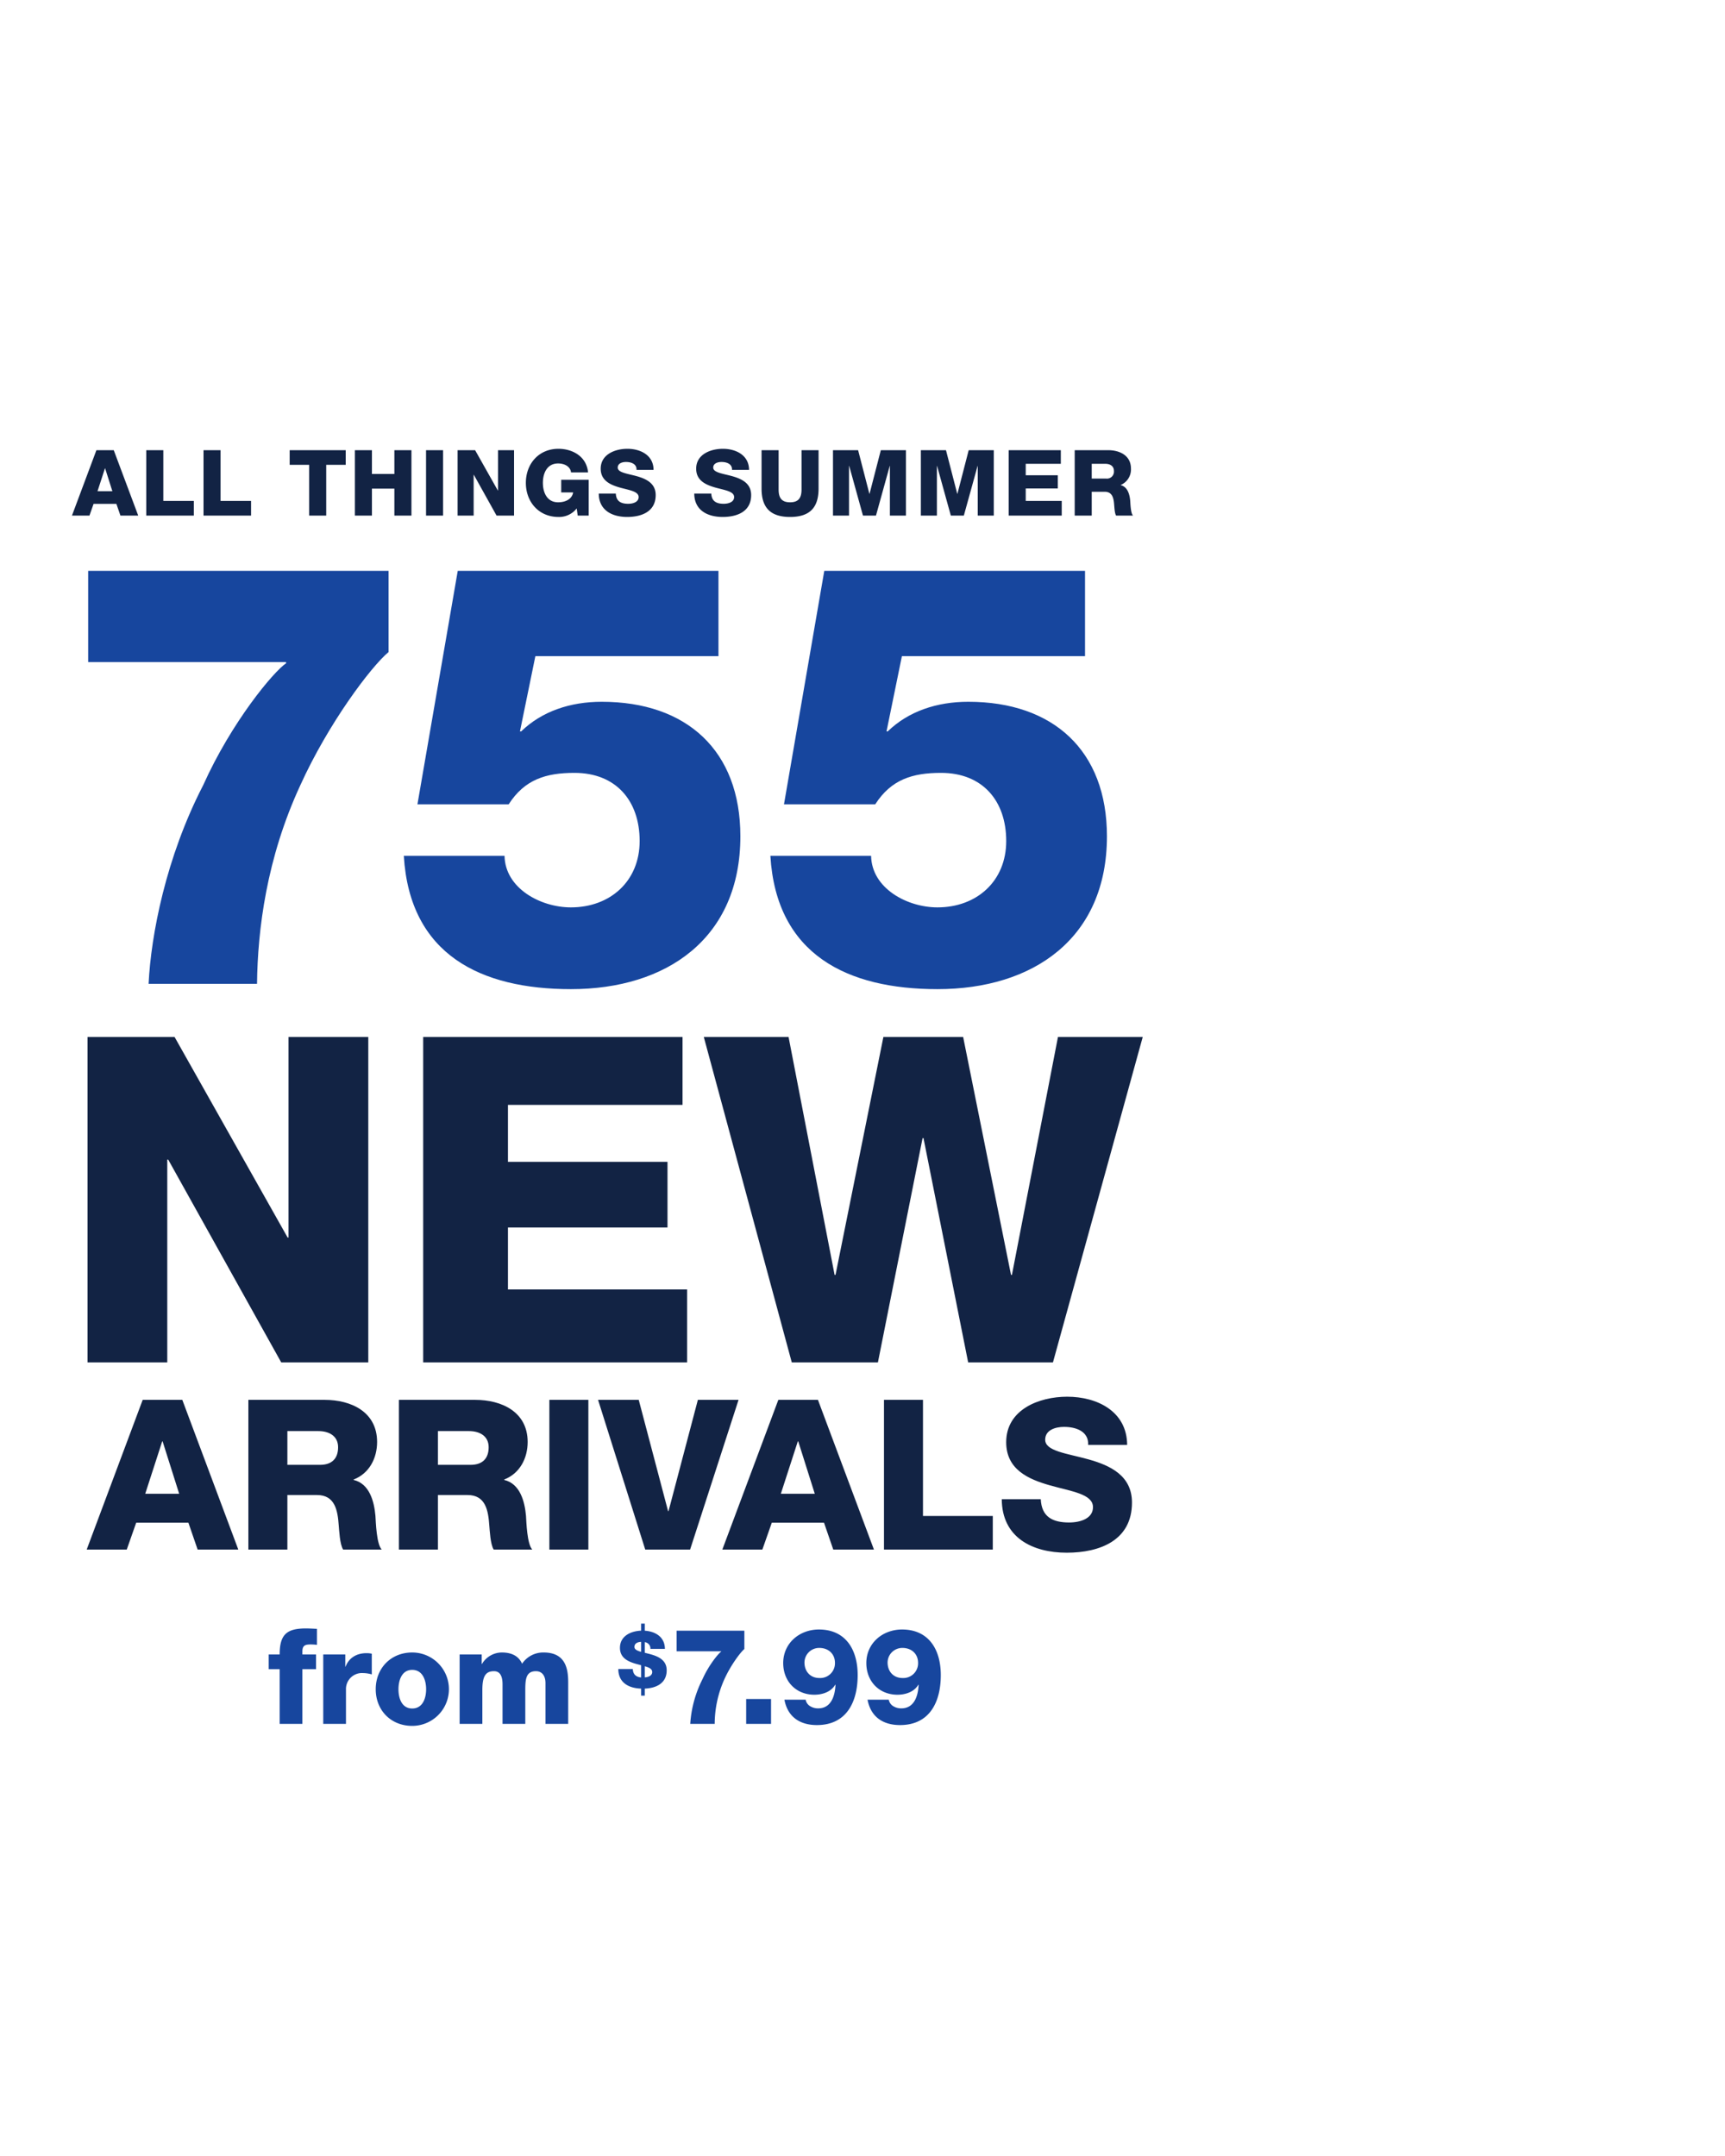
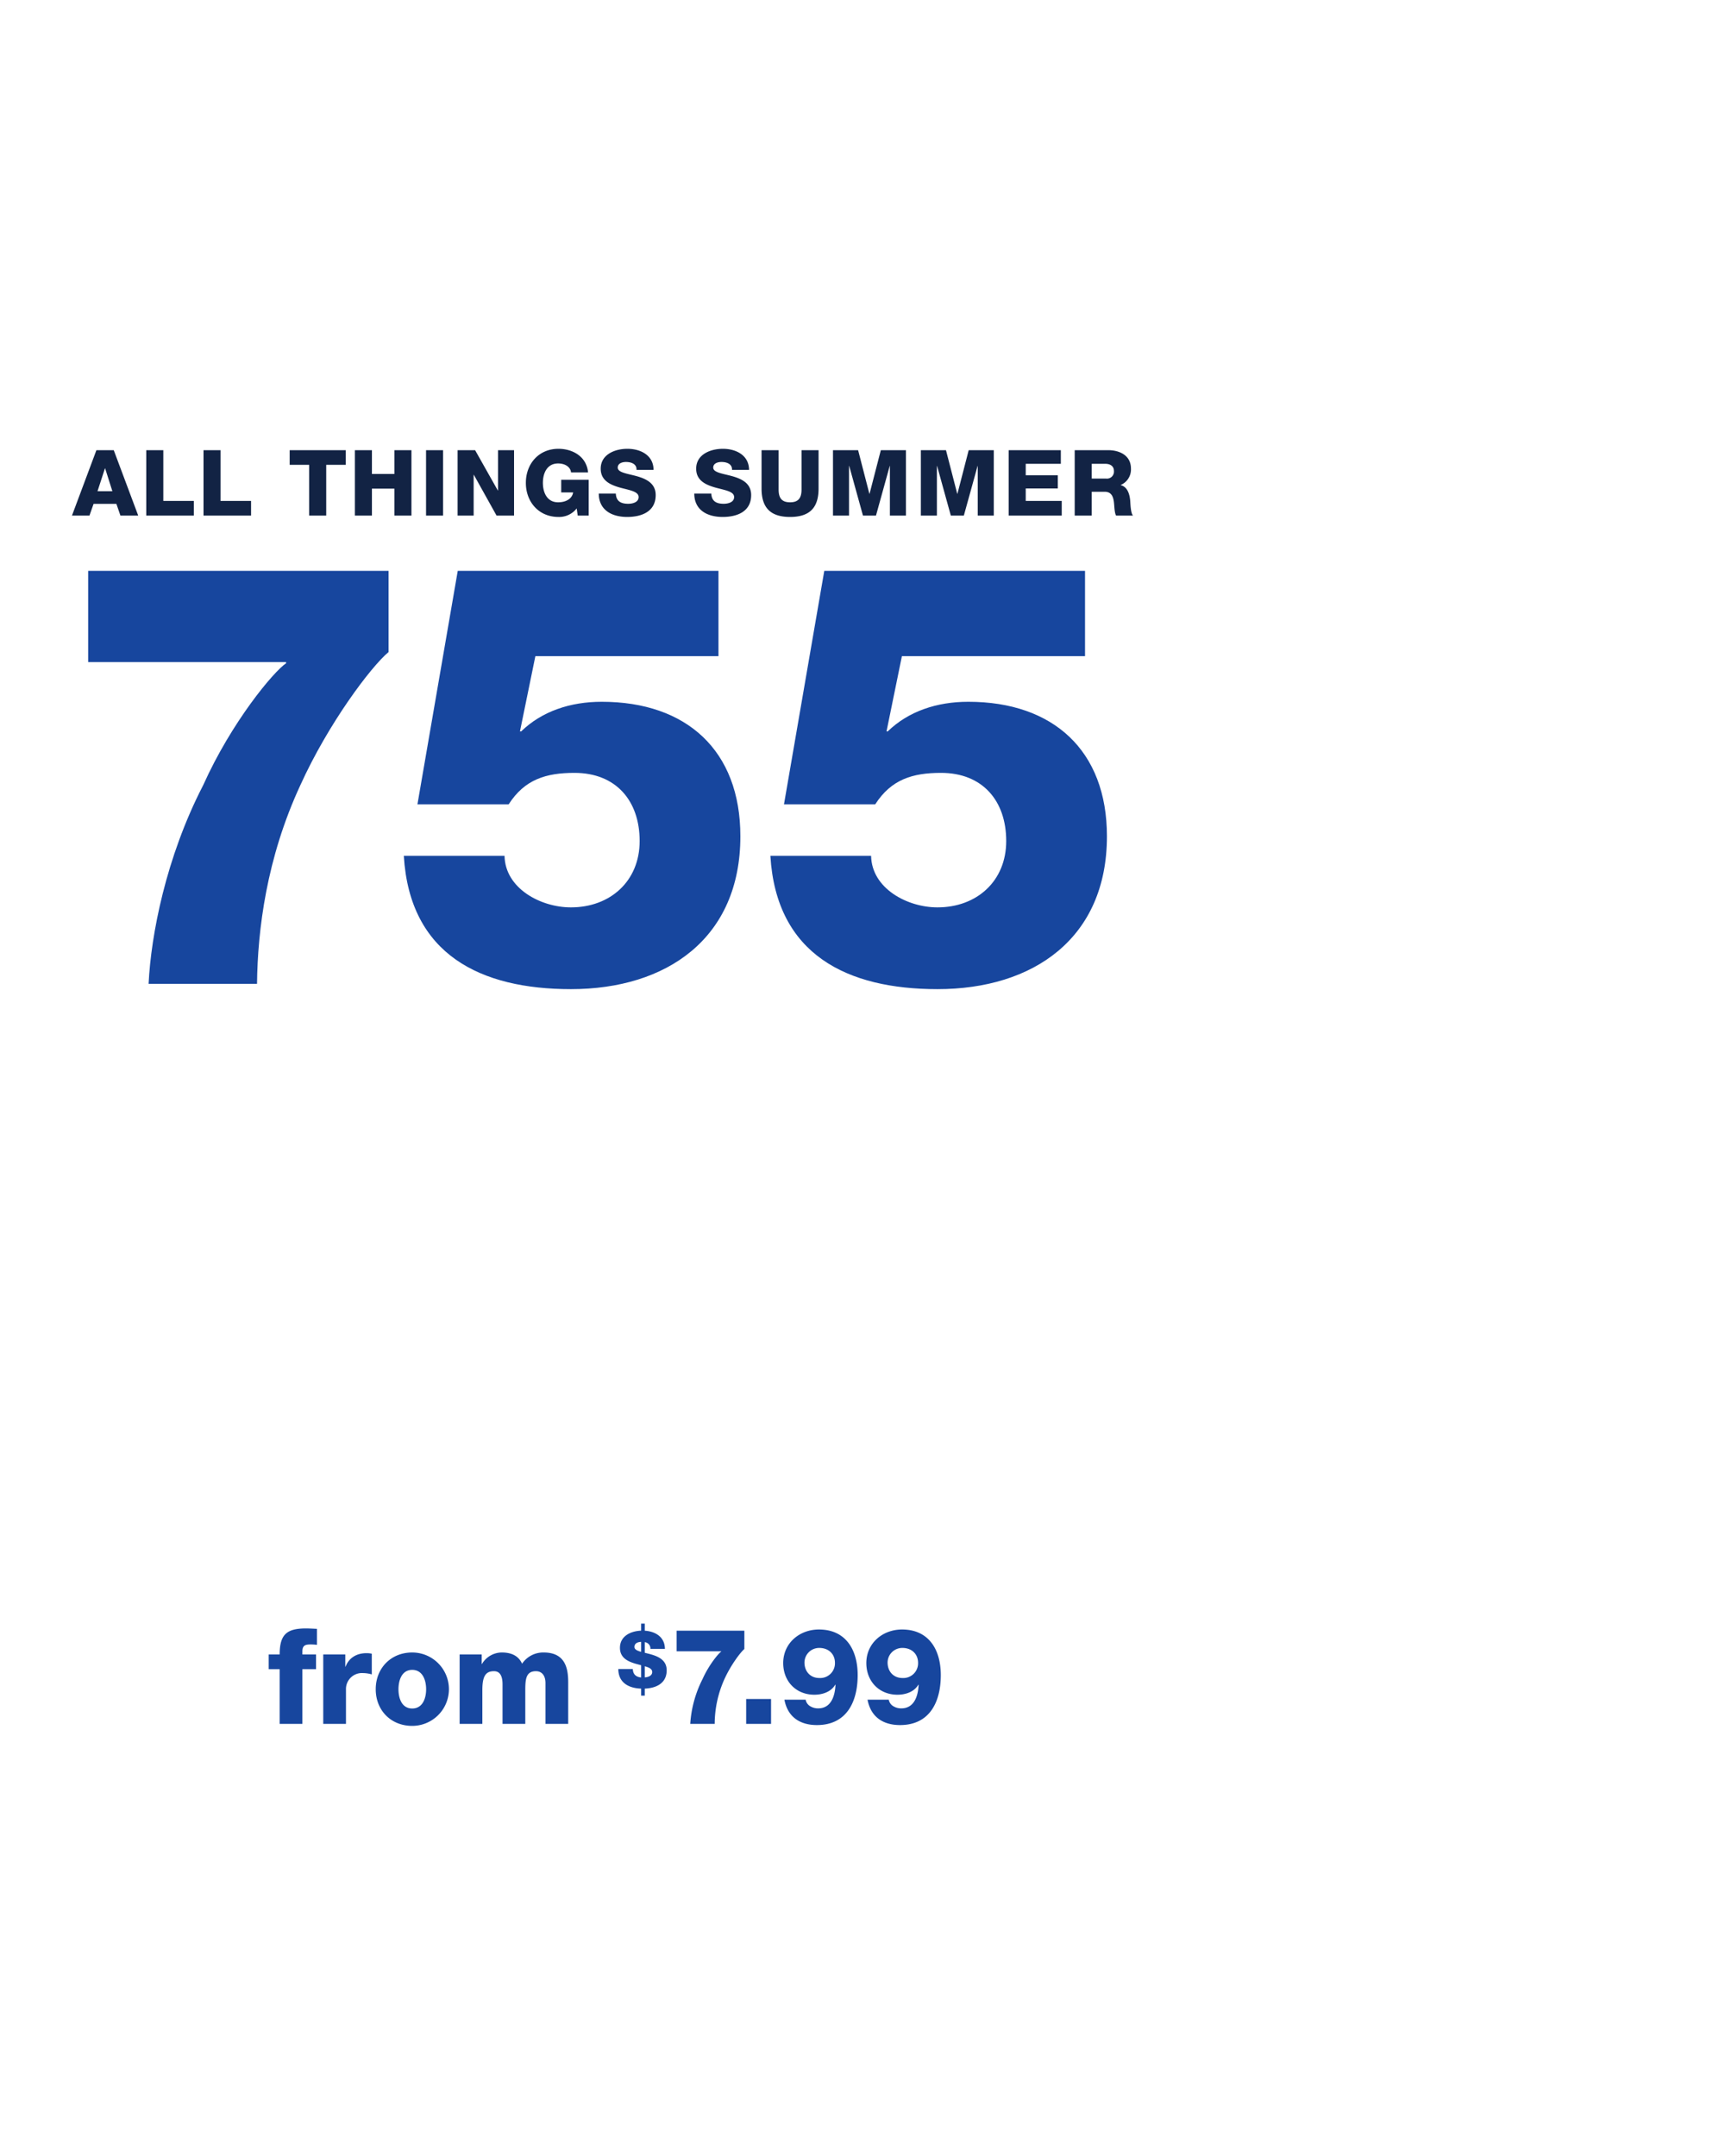
<svg xmlns="http://www.w3.org/2000/svg" id="_050620_HP_1_MOB.svg" data-name="050620_HP_1_MOB.svg" width="640" height="800" viewBox="0 0 640 800">
  <defs>
    <style>
      .cls-1 {
        fill: #fff;
        opacity: 0;
      }

      .cls-2 {
        fill: #17469e;
      }

      .cls-2, .cls-3 {
        fill-rule: evenodd;
      }

      .cls-3 {
        fill: #122344;
      }
    </style>
  </defs>
  <g id="OUTLINE">
    <rect class="cls-1" width="640" height="800" />
    <path id="_755" data-name="755" class="cls-2" d="M6050.71,1879.67h73.43v0.44c-4.62,3.08-20.23,21.77-30.78,45.29-13.85,26.82-19.35,55.62-20.23,73.65h40.23c0.22-20,3.52-46.61,16.05-73.65,10.34-22.86,26.17-43.97,32.76-49.46v-30.12H6050.71v33.85Zm117.11,71.89c2.2,36.72,28.58,49.47,62,49.47,35.61,0,62.87-18.91,62.87-56.72,0-31.88-20-49.91-51.44-49.91-11.65,0-22.21,3.52-29.9,11h-0.44l5.72-27.93h67.93v-31.65h-96.73l-14.95,86.62h33.85c5.94-9.24,13.85-11.66,24.41-11.66,15.39,0,24.18,10.34,24.18,25.29s-10.99,24.62-25.5,24.62c-11.22,0-24.41-7.03-24.63-19.13h-37.37Zm136,0c2.2,36.72,28.58,49.47,61.99,49.47,35.62,0,62.88-18.91,62.88-56.72,0-31.88-20-49.91-51.44-49.91-11.65,0-22.21,3.52-29.9,11h-0.44l5.71-27.93h67.94v-31.65h-96.74l-14.95,86.62h33.86c5.94-9.24,13.85-11.66,24.4-11.66,15.39,0,24.19,10.34,24.19,25.29s-10.99,24.62-25.51,24.62c-11.21,0-24.4-7.03-24.62-19.13h-37.37Z" transform="translate(-6018 -1634)" />
-     <path id="New_Arrivals" data-name="New Arrivals" class="cls-3" d="M6050.47,2139.53h29.59v-75.26h0.34l41.94,75.26h32.3V2018.78h-29.59v74.41h-0.34l-41.94-74.41h-32.3v120.75Zm124.54,0h97.91v-27.06h-66.46v-23h59.19v-24.35h-59.19v-21.14h64.77v-25.2h-96.22v120.75Zm266.96-120.75h-31.45l-17.08,88.28h-0.34l-17.76-88.28h-29.59l-17.76,88.28h-0.34l-17.08-88.28h-31.45l32.64,120.75h31.96l16.57-83.21h0.34l16.57,83.21h31.46Zm-363.79,150.05h0.15l6.15,19.45h-12.6Zm-28.01,40.14h14.86l3.5-9.96h19.37l3.42,9.96h15.09l-20.77-55.54h-14.7Zm59.98,0h14.47v-20.23h10.97c6.76,0,7.7,5.76,8.09,11.36,0.15,1.56.38,7,1.63,8.87h14.31c-1.94-2.02-2.18-10.19-2.33-12.53-0.47-5.29-2.18-11.9-8.09-13.3v-0.15c5.83-2.26,8.71-7.94,8.71-13.93,0-11.2-9.65-15.63-19.45-15.63h-28.31v55.54Zm14.47-43.95h11.51c4.04,0,7.31,1.86,7.31,5.99,0,4.2-2.33,6.53-6.69,6.53h-12.13v-12.52Zm41.39,43.95h14.47v-20.23h10.97c6.76,0,7.7,5.76,8.09,11.36,0.15,1.56.38,7,1.63,8.87h14.31c-1.94-2.02-2.18-10.19-2.33-12.53-0.47-5.29-2.18-11.9-8.09-13.3v-0.15c5.83-2.26,8.71-7.94,8.71-13.93,0-11.2-9.65-15.63-19.45-15.63h-28.31v55.54Zm14.47-43.95h11.51c4.04,0,7.31,1.86,7.31,5.99,0,4.2-2.33,6.53-6.69,6.53h-12.13v-12.52Zm41.34,43.95h14.47v-55.54h-14.47v55.54Zm70.19-55.54h-15.09l-10.89,41.3h-0.16l-10.89-41.3h-15.09l17.5,55.54h16.65Zm21.99,15.4h0.16l6.14,19.45h-12.6Zm-28,40.14h14.85l3.5-9.96h19.37l3.43,9.96h15.09l-20.77-55.54h-14.7Zm59.97,0h40.37v-12.45h-25.9v-43.09h-14.47v55.54Zm43.7-18.67c0.08,14.23,11.36,19.84,24.12,19.84,12.21,0,24.19-4.52,24.19-18.6,0-10.03-8.09-13.77-16.1-16.02-8.09-2.26-16.1-3.03-16.1-7.31,0-3.66,3.89-4.75,7-4.75,4.43,0,9.18,1.64,8.94,6.69h14.47c-0.08-12.52-11.2-17.89-22.25-17.89-10.42,0-22.63,4.75-22.63,16.88,0,10.19,8.32,13.77,16.26,16.02,8.01,2.26,15.94,3.19,15.94,8.09,0,4.13-4.51,5.68-8.87,5.68-6.14,0-10.19-2.1-10.5-8.63h-14.47Z" transform="translate(-6018 -1634)" />
    <path id="from_7.99" data-name="from $7.99" class="cls-2" d="M6121.76,2273.66h8.43v-20.29h5.06v-5.46h-5.06v-1.14c0-2.33,1.19-2.58,3.13-2.58a18.046,18.046,0,0,1,2.28.15v-5.95c-1.34-.05-2.73-0.15-4.07-0.15-7.19,0-9.77,2.28-9.77,9.67h-4.07v5.46h4.07v20.29Zm16.17,0h8.43v-12.75a5.928,5.928,0,0,1,6.35-6.1,12.209,12.209,0,0,1,3.23.49v-7.68a8.962,8.962,0,0,0-1.99-.2c-3.62,0-6.5,1.73-7.74,5.01h-0.1v-4.52h-8.18v25.75Zm27.91-12.85c0-3.27,1.19-7.19,5.1-7.19s5.16,3.92,5.16,7.19-1.24,7.14-5.16,7.14S6165.84,2264.08,6165.84,2260.81Zm-8.44,0c0,7.74,5.56,13.59,13.54,13.59a13.615,13.615,0,0,0,0-27.23C6162.96,2247.17,6157.4,2253.07,6157.4,2260.81Zm31.13,12.85h8.43v-12.55c0-5.26,1.29-7,4.32-7,2.28,0,3.17,1.89,3.17,4.92v14.63h8.44v-12.6c0-4.17.34-6.95,3.96-6.95,2.19,0,3.53,1.64,3.53,4.42v15.13h8.43v-15.38c0-4.91-.9-11.11-9.08-11.11a9.421,9.421,0,0,0-8.03,4.17c-1.39-3.13-4.27-4.17-7.49-4.17a8.6,8.6,0,0,0-7.4,4.27h-0.09v-3.53h-8.19v25.75Zm68.7-21.38c1.65,0.46,2.75,1.01,2.75,2.14,0,1.38-1.48,1.9-2.75,1.99v-4.13Zm-1.36-5.35c-1.47-.41-2.49-0.9-2.49-1.82,0-1.42,1.36-1.85,2.49-1.88v3.7Zm1.36-10.47h-1.36v2.61c-3.76.14-7.86,1.93-7.86,6.38,0,3.79,3.09,5.12,6.04,5.96,0.66,0.17,1.3.35,1.82,0.49v4.54c-1.82-.2-2.98-1.04-3.09-3.12h-5.38c0.03,5.09,3.9,7.11,8.47,7.25v2.61h1.36v-2.61c4.22-.17,8.12-1.96,8.12-6.79,0-3.73-3-5.12-5.98-5.95-0.72-.21-1.48-0.38-2.14-0.55v-3.94a2.351,2.351,0,0,1,2.08,2.49h5.38c-0.03-4.48-3.62-6.5-7.46-6.74v-2.63Zm11.8,10.26h16.56v0.1c-1.04.7-4.56,4.91-6.94,10.22a42.694,42.694,0,0,0-4.56,16.62h9.07a40.781,40.781,0,0,1,3.62-16.62c2.34-5.16,5.91-9.92,7.39-11.16v-6.8h-25.14v7.64Zm25.81,26.94h9.23v-9.23h-9.23v9.23Zm27.18-17.02c-3.47,0-5.55-2.53-5.55-5.75a5.44,5.44,0,0,1,5.5-5.41c3.62,0,5.81,2.43,5.81,5.51A5.473,5.473,0,0,1,6322.02,2256.64Zm-12.99,8.04c1.19,6.4,5.75,9.42,12.05,9.42,11.01,0,15.13-8.58,15.13-18.55,0-9.27-4.32-16.91-14.39-16.91-7.19,0-13.24,5.06-13.24,12.45,0,6.74,4.71,11.75,11.56,11.75,2.97,0,6.2-1.04,7.74-3.72h0.1c-0.2,4.57-1.84,8.78-6.4,8.78a5.544,5.544,0,0,1-2.98-.79,3.546,3.546,0,0,1-1.69-2.43h-7.88Zm43.83-8.04c-3.47,0-5.55-2.53-5.55-5.75a5.44,5.44,0,0,1,5.5-5.41c3.62,0,5.81,2.43,5.81,5.51A5.473,5.473,0,0,1,6352.86,2256.64Zm-12.99,8.04c1.19,6.4,5.75,9.42,12.05,9.42,11.01,0,15.13-8.58,15.13-18.55,0-9.27-4.32-16.91-14.38-16.91-7.2,0-13.25,5.06-13.25,12.45,0,6.74,4.71,11.75,11.56,11.75,2.97,0,6.2-1.04,7.74-3.72h0.1c-0.2,4.57-1.84,8.78-6.4,8.78a5.544,5.544,0,0,1-2.98-.79,3.546,3.546,0,0,1-1.69-2.43h-7.88Z" transform="translate(-6018 -1634)" />
    <path id="ALL_THINGS_SUMMER" data-name="ALL THINGS SUMMER" class="cls-3" d="M6056.94,1807.77H6057l2.69,8.5h-5.51Zm-12.24,17.54h6.49l1.53-4.35h8.46l1.5,4.35h6.6l-9.08-24.27h-6.43Zm27.57,0h17.64v-5.44h-11.32v-18.83h-6.32v24.27Zm21.24,0h17.64v-5.44h-11.32v-18.83h-6.32v24.27Zm52.76-24.27h-20.8v5.44h7.24v18.83h6.32v-18.83h7.24v-5.44Zm3.4,24.27h6.32v-9.99h8.33v9.99h6.33v-24.27h-6.33v8.84h-8.33v-8.84h-6.32v24.27Zm26.4,0h6.32v-24.27h-6.32v24.27Zm11.71,0h5.95v-15.13h0.07l8.43,15.13h6.49v-24.27h-5.95V1816h-0.07l-8.43-14.96h-6.49v24.27Zm48.64-13.29h-10.2v4.69h4.42c-0.34,2.21-2.45,3.67-5.58,3.67-4.08,0-5.64-3.6-5.64-7.21s1.56-7.2,5.64-7.2c2.55,0,4.59,1.26,4.8,3.33h6.32c-0.58-6.09-5.95-8.77-10.98-8.77-7.34,0-12.1,5.61-12.1,12.64s4.76,12.65,12.1,12.65a8.247,8.247,0,0,0,6.76-3.16l0.38,2.65h4.08v-13.29Zm3.73,5.13c0.04,6.22,4.97,8.67,10.54,8.67,5.34,0,10.58-1.97,10.58-8.12,0-4.39-3.54-6.02-7.04-7.01-3.54-.98-7.04-1.32-7.04-3.19,0-1.6,1.7-2.08,3.06-2.08,1.94,0,4.01.72,3.91,2.93h6.32c-0.03-5.48-4.89-7.82-9.72-7.82-4.56,0-9.89,2.07-9.89,7.38,0,4.45,3.64,6.01,7.1,7,3.5,0.98,6.97,1.39,6.97,3.53,0,1.81-1.97,2.49-3.87,2.49-2.69,0-4.46-.92-4.59-3.78h-6.33Zm35.43,0c0.03,6.22,4.96,8.67,10.54,8.67,5.34,0,10.57-1.97,10.57-8.12,0-4.39-3.53-6.02-7.03-7.01-3.54-.98-7.04-1.32-7.04-3.19,0-1.6,1.7-2.08,3.06-2.08,1.94,0,4.01.72,3.91,2.93h6.32c-0.03-5.48-4.89-7.82-9.72-7.82-4.56,0-9.9,2.07-9.9,7.38,0,4.45,3.64,6.01,7.11,7,3.5,0.98,6.97,1.39,6.97,3.53,0,1.81-1.97,2.49-3.88,2.49-2.68,0-4.45-.92-4.59-3.78h-6.32Zm46.12-16.11h-6.32v14.62c0,3.12-1.16,4.72-4.25,4.72s-4.25-1.6-4.25-4.72v-14.62h-6.33v14.24c0,7.04,3.23,10.54,10.58,10.54s10.57-3.5,10.57-10.54v-14.24Zm5.35,24.27H6333v-18.42h0.07l5.1,18.42H6343l5.1-18.42h0.06v18.42h5.95v-24.27h-9.31l-4.18,16.18h-0.07l-4.18-16.18h-9.32v24.27Zm32.6,0h5.95v-18.42h0.07l5.1,18.42h4.83l5.1-18.42h0.06v18.42h5.95v-24.27h-9.31l-4.18,16.18h-0.07l-4.18-16.18h-9.32v24.27Zm32.58,0h19.69v-5.44h-13.36v-4.62h11.9v-4.9h-11.9v-4.25h13.02v-5.06h-19.35v24.27Zm24.5,0h6.32v-8.84h4.79c2.96,0,3.37,2.52,3.54,4.97,0.07,0.68.17,3.06,0.71,3.87h6.26c-0.85-.88-0.95-4.45-1.02-5.47-0.2-2.31-.95-5.2-3.54-5.82v-0.06a6.251,6.251,0,0,0,3.81-6.09c0-4.89-4.21-6.83-8.5-6.83h-12.37v24.27Zm6.32-19.21h5.03c1.77,0,3.2.82,3.2,2.62a2.6,2.6,0,0,1-2.93,2.86h-5.3v-5.48Z" transform="translate(-6018 -1634)" />
  </g>
</svg>